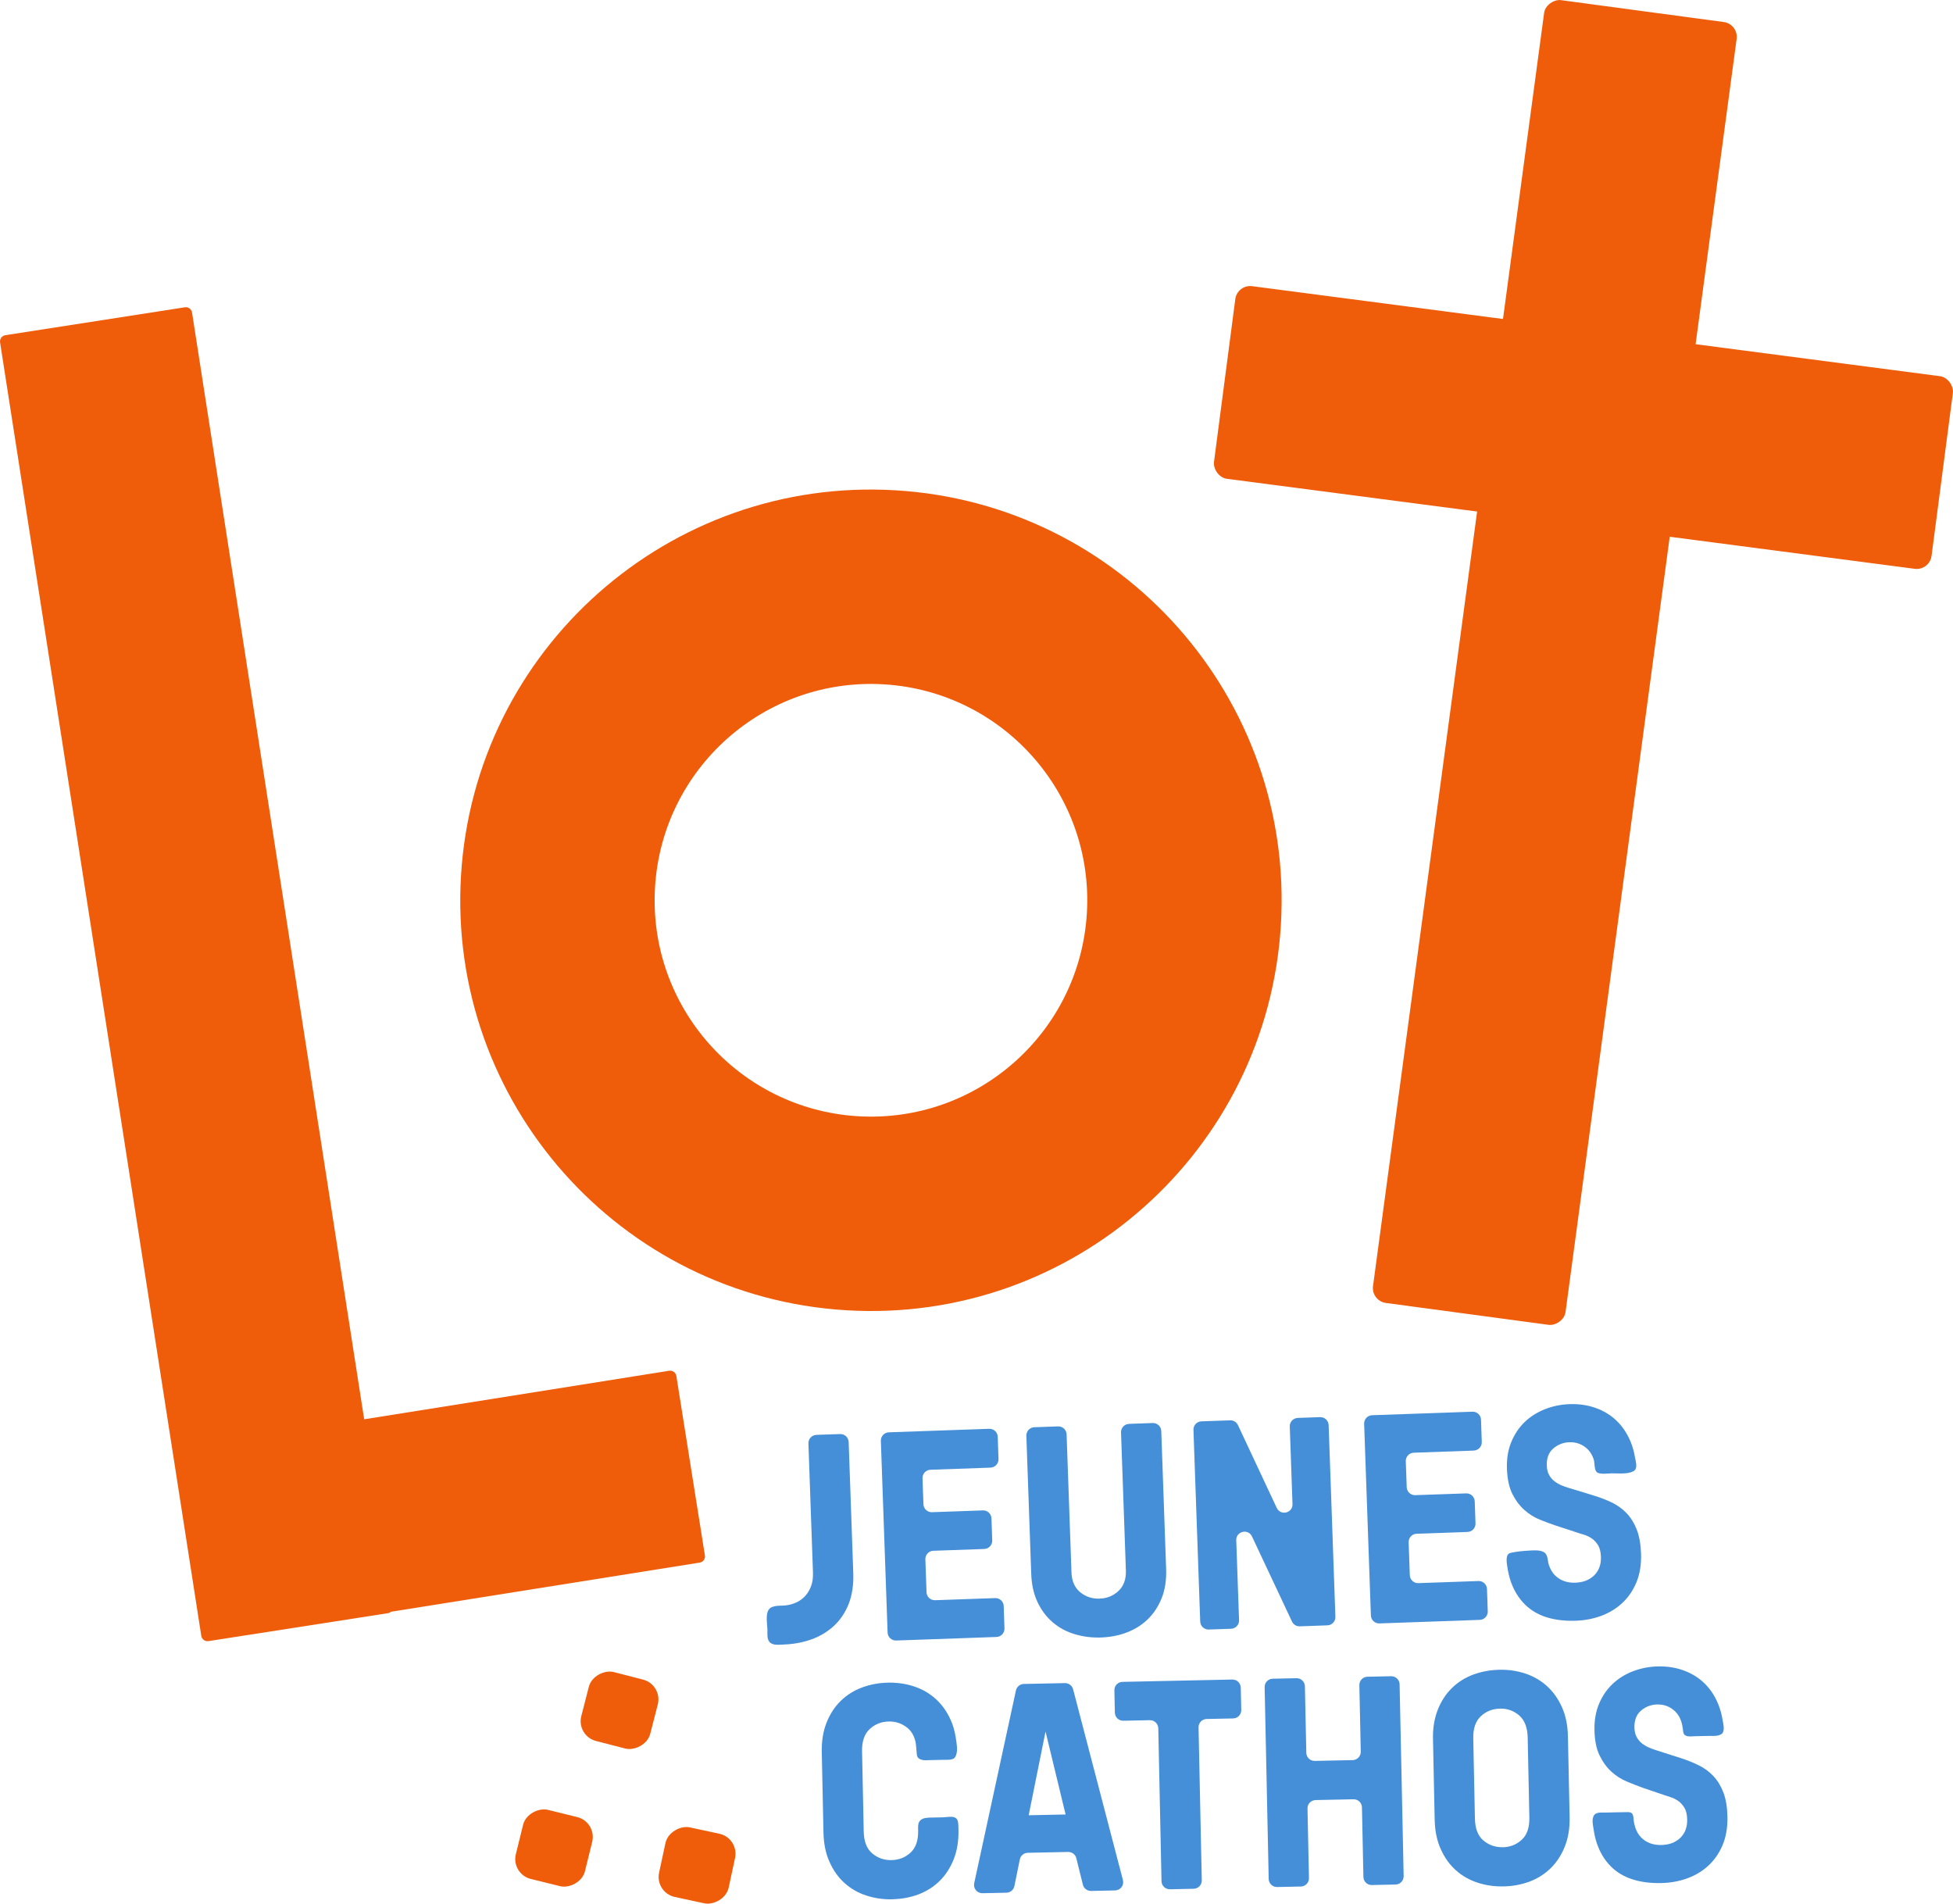
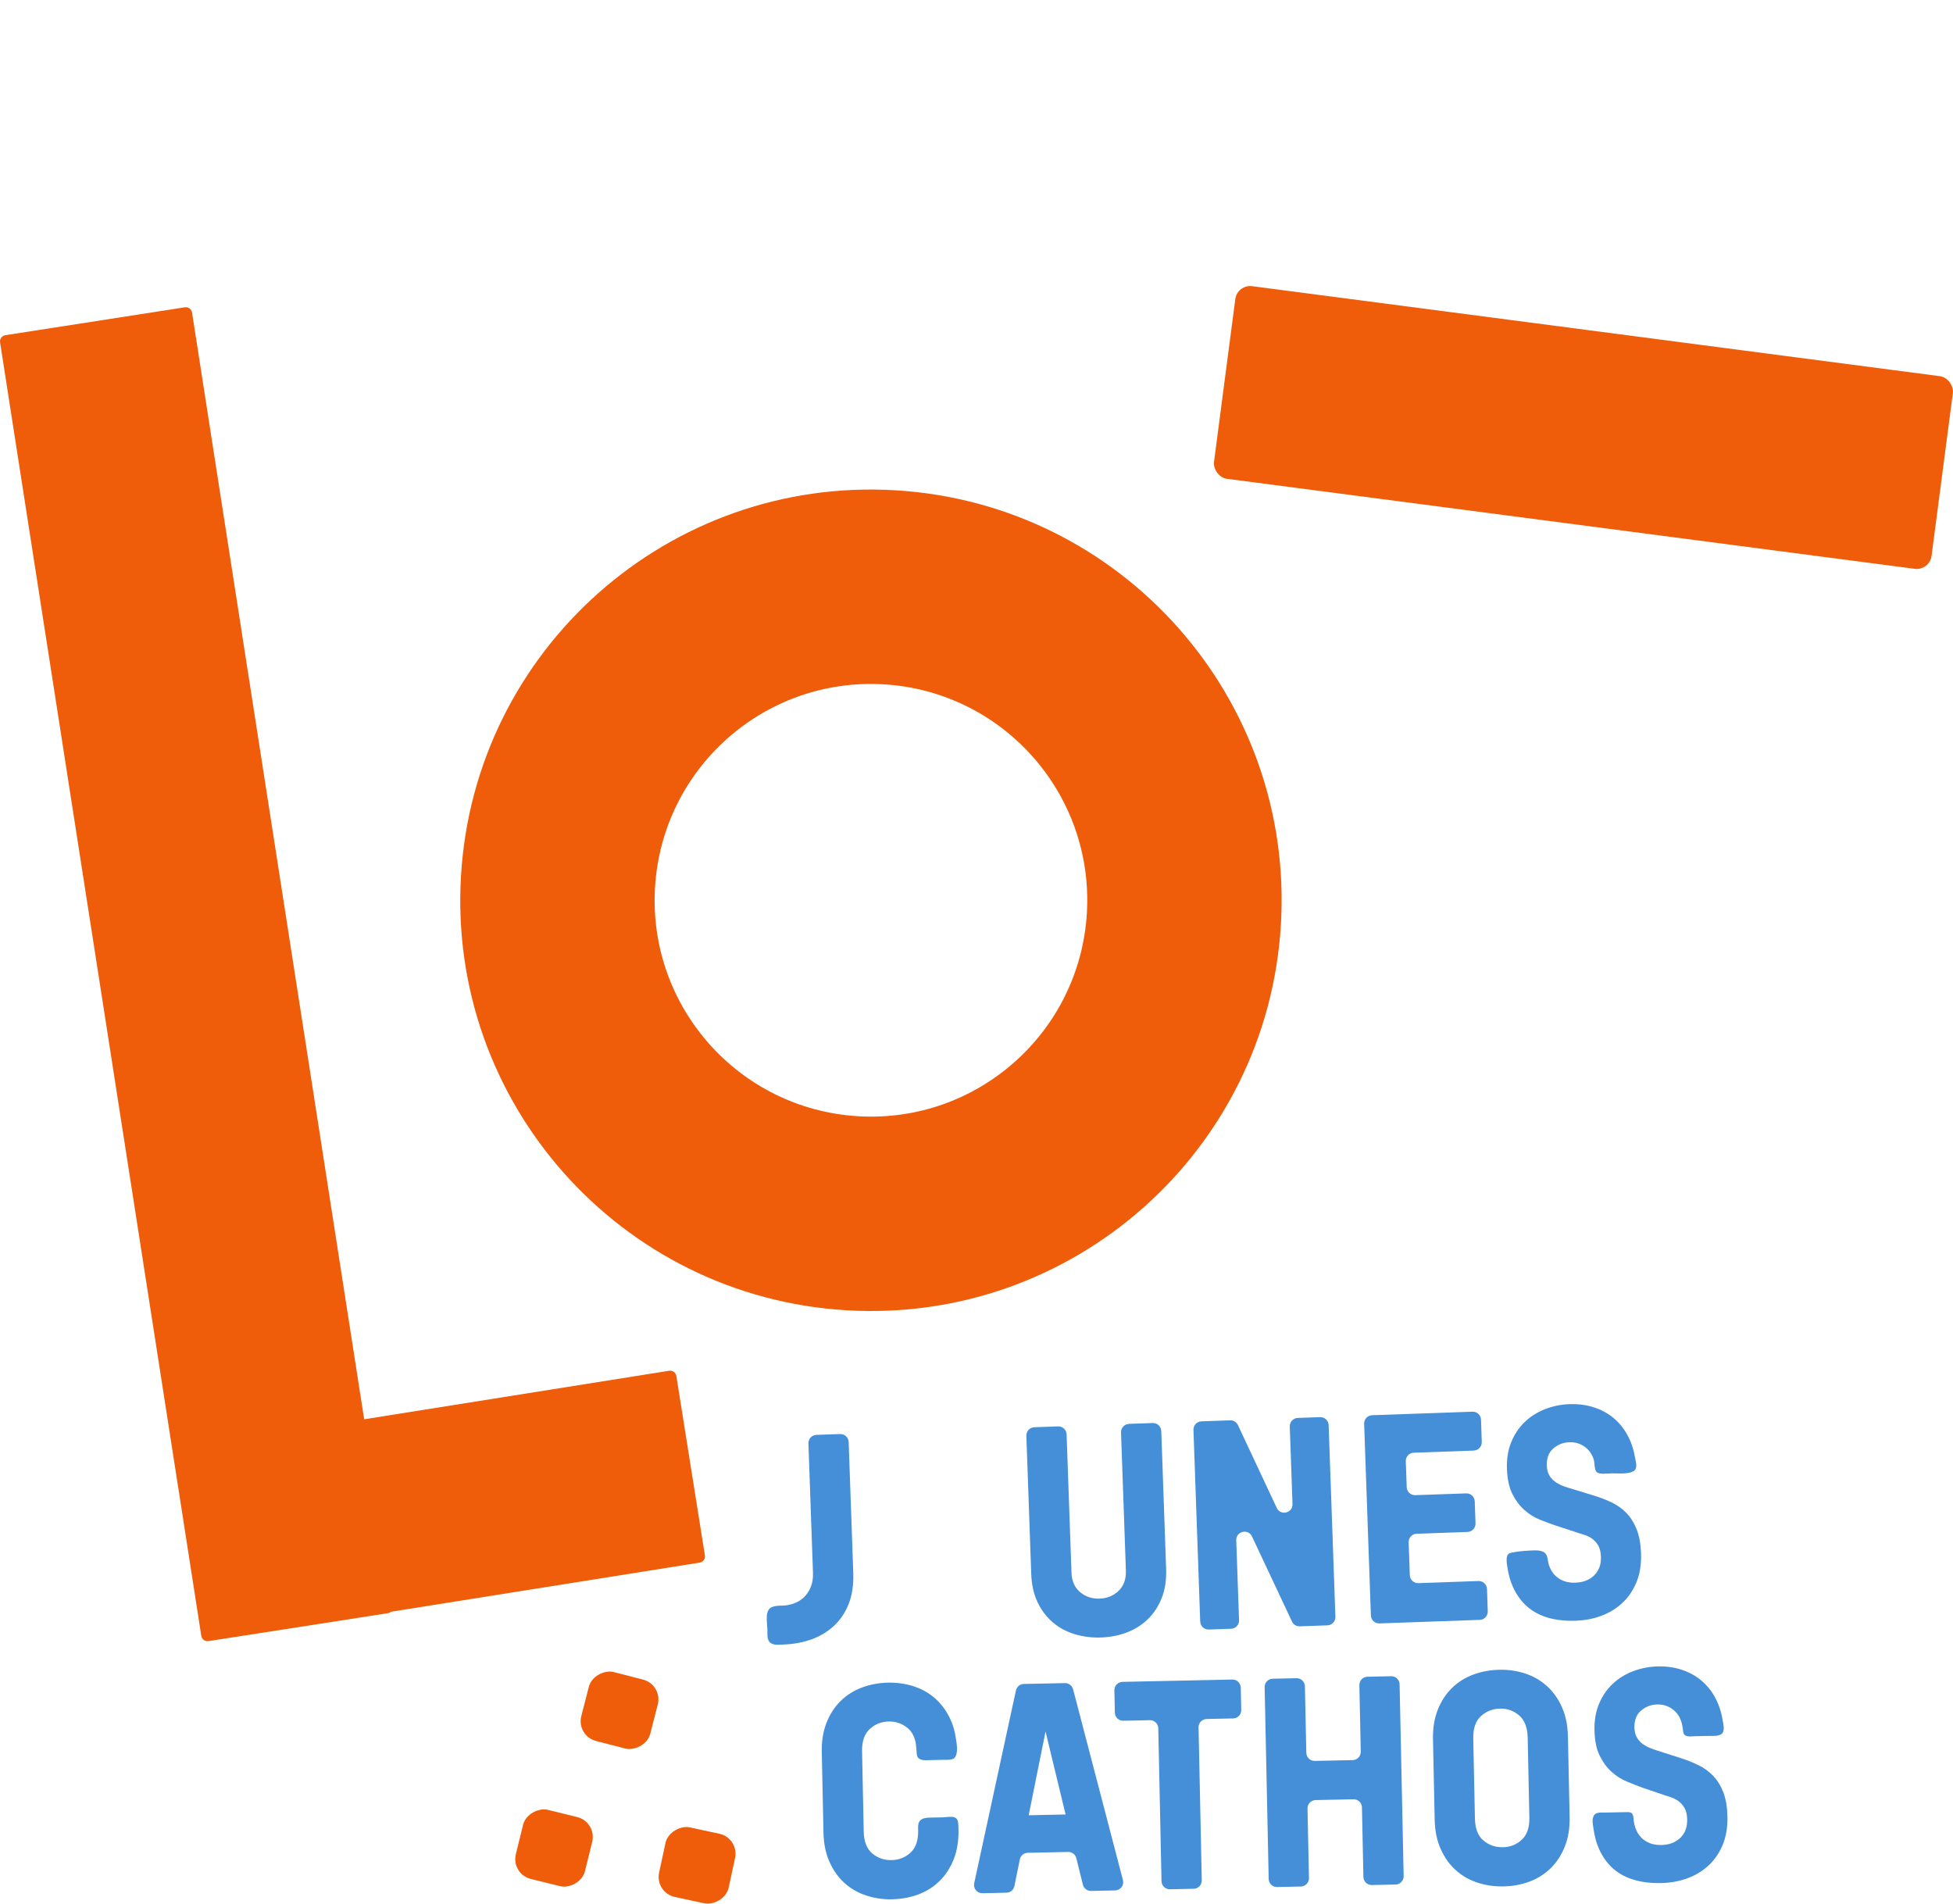
<svg xmlns="http://www.w3.org/2000/svg" id="Calque_2" data-name="Calque 2" width="73.815" height="71.947" viewBox="0 0 73.815 71.947">
  <g id="Calque_1-2" data-name="Calque 1">
    <g id="Logo">
      <g>
        <path d="m33.845,18.529c-8.557-.512-15.909,6.01-16.421,14.567-.512,8.557,6.01,15.909,14.567,16.421,8.557.512,15.909-6.01,16.421-14.567.512-8.557-6.01-15.909-14.567-16.421Zm-1.415,23.655c-4.507-.27-7.942-4.142-7.673-8.649.27-4.507,4.142-7.942,8.649-7.673,4.507.27,7.942,4.142,7.673,8.649-.27,4.507-4.142,7.942-8.649,7.673Z" style="fill: #ef5c0a;" />
-         <rect x="33.927" y="21.365" width="49.678" height="7.342" rx=".567" ry=".567" transform="translate(26.125 79.944) rotate(-82.345)" style="fill: #ef5c0a;" />
        <rect x="46.171" y="12.484" width="27.352" height="7.342" rx=".567" ry=".567" transform="translate(117.092 39.939) rotate(-172.545)" style="fill: #ef5c0a;" />
        <g>
          <path d="m29.105,62.072c-.134-.12-.094-.341-.1-.505-.008-.239-.116-.729.181-.838.135-.049.257-.046.399-.051.147-.005.29-.032.428-.084.138-.05.261-.126.369-.228s.196-.232.26-.387c.064-.156.093-.34.085-.548l-.172-4.882c-.006-.173.129-.317.301-.323l.897-.031c.172-.006.317.129.323.301l.174,4.955c.015.448-.043.835-.174,1.166-.132.33-.319.607-.559.829-.241.222-.523.391-.843.507-.322.116-.668.181-1.039.195-.158.006-.365.04-.503-.053-.01-.007-.02-.014-.029-.022Z" style="fill: #458fd8;" />
-           <path d="m37.44,55.464l-2.272.08c-.173.006-.307.151-.301.323l.035.98c.006.172.151.307.323.301l1.925-.068c.173-.006.317.129.323.301l.029.834c.006.172-.129.317-.301.323l-1.925.068c-.172.006-.307.151-.301.323l.044,1.244c.006.173.151.307.323.301l2.271-.08c.173-.006.317.129.323.301l.029.845c.006.172-.129.317-.301.323l-3.793.134c-.172.006-.317-.129-.323-.301l-.255-7.244c-.006-.172.129-.317.301-.323l3.793-.133c.173-.006.317.129.323.301l.029.843c.006.172-.129.317-.301.323Z" style="fill: #458fd8;" />
          <path d="m42.671,53.81l.896-.032c.173-.006.317.129.324.301l.184,5.217c.015.412-.041.777-.166,1.094-.126.316-.3.583-.524.8-.223.218-.488.385-.791.501-.304.116-.631.18-.981.192-.343.012-.671-.029-.987-.123s-.591-.242-.829-.444c-.239-.202-.432-.454-.578-.76-.148-.308-.229-.667-.243-1.079l-.184-5.217c-.006-.172.129-.317.301-.323l.897-.032c.173-.006.317.129.323.301l.184,5.217c.011.328.121.578.331.75.21.171.453.251.733.241.28-.009.519-.106.715-.292s.289-.443.278-.771l-.184-5.217c-.006-.172.129-.317.301-.323Z" style="fill: #458fd8;" />
          <path d="m49.049,53.585l.845-.029c.172-.006.317.129.323.301l.255,7.244c.006.173-.129.317-.301.323l-1.045.037c-.125.004-.241-.066-.294-.179l-1.512-3.217c-.145-.308-.607-.196-.595.144l.106,3.021c.006.173-.129.317-.301.323l-.844.029c-.172.006-.317-.129-.323-.301l-.255-7.244c-.006-.172.129-.317.301-.323l1.086-.038c.125-.004.241.066.294.18l1.467,3.13c.144.308.607.196.595-.144l-.103-2.933c-.006-.173.129-.317.301-.323Z" style="fill: #458fd8;" />
          <path d="m55.705,54.82l-2.271.08c-.173.006-.308.151-.301.323l.035.98c.006.172.151.307.323.301l1.925-.067c.172-.006.317.129.323.301l.029.833c.006.172-.129.317-.301.323l-1.925.068c-.172.006-.307.151-.301.323l.044,1.243c.006.172.151.307.323.301l2.271-.08c.173-.006.317.129.323.301l.029.844c.006.172-.129.317-.301.323l-3.793.134c-.172.006-.317-.129-.323-.301l-.255-7.244c-.006-.172.129-.317.301-.323l3.793-.133c.173-.006.317.129.323.301l.029.844c.006.172-.129.317-.301.323Z" style="fill: #458fd8;" />
          <path d="m59.574,61.249c-.846.03-1.491-.173-1.933-.609-.243-.239-.421-.535-.534-.856-.063-.179-.106-.366-.134-.554-.02-.133-.079-.43.061-.52.025-.016.054-.023.083-.03.213-.046.431-.067.648-.079.175-.01.398-.033.562.044.189.088.156.311.21.482.048.153.125.3.241.413.196.191.451.283.765.272.295-.01.531-.103.71-.277.179-.175.265-.409.255-.702-.007-.189-.045-.338-.116-.448s-.152-.195-.245-.255-.187-.104-.284-.132c-.096-.027-.172-.051-.228-.072l-.839-.274c-.185-.062-.382-.136-.591-.22-.21-.083-.405-.204-.585-.363s-.333-.361-.458-.608c-.124-.248-.192-.564-.206-.95-.014-.378.04-.714.163-1.013.123-.298.293-.552.509-.759.216-.208.472-.367.765-.484.293-.115.601-.179.923-.19.357-.013.689.034.994.144.304.108.567.267.789.482.221.212.396.473.527.784.08.191.135.393.169.598.028.168.125.435-.067.532-.223.113-.578.072-.822.075-.126.002-.452.051-.556-.047-.099-.094-.073-.357-.116-.486-.048-.144-.123-.277-.233-.383-.191-.183-.42-.269-.687-.26-.231.009-.432.087-.607.237-.173.149-.255.364-.244.642.004.14.033.26.085.355s.12.176.203.239c.083.064.171.114.263.154.091.039.179.07.266.095l.956.292c.246.076.476.163.686.265s.396.235.555.401c.16.167.288.371.384.617.095.245.15.547.163.904.015.412-.044.774-.172,1.088-.129.313-.308.573-.535.785-.227.211-.491.372-.791.485-.301.112-.619.173-.955.185Z" style="fill: #458fd8;" />
        </g>
        <g>
          <path d="m33.729,71.777c-.343.008-.672-.039-.985-.142-.314-.102-.588-.259-.823-.472-.237-.211-.425-.477-.568-.796-.144-.319-.22-.689-.229-1.108l-.064-3.044c-.009-.419.052-.792.182-1.117.129-.325.307-.597.534-.819.226-.221.493-.39.802-.506.308-.114.635-.175.978-.183.349-.007.679.039.99.142.309.102.583.26.818.472.236.212.425.477.568.795.095.211.156.436.191.665.031.204.09.495.004.689-.014.033-.031.065-.058.088-.096.082-.317.063-.433.066l-.443.009c-.142.003-.315.029-.443-.047-.02-.012-.039-.026-.054-.045-.056-.068-.047-.191-.057-.275-.014-.114-.014-.227-.041-.34-.045-.188-.134-.366-.282-.494-.208-.177-.45-.263-.73-.257s-.519.103-.718.288c-.2.187-.295.469-.286.847l.063,3.022c.008.378.114.654.322.828.207.174.449.259.73.253s.519-.101.719-.284c.198-.183.294-.462.286-.841-.002-.122-.017-.266.07-.364.097-.11.27-.116.405-.118.154-.003.308-.007.463-.01.133-.003.369-.057.485.026.044.032.07.084.081.138.019.097.017.207.02.306.009.419-.051.793-.181,1.117-.129.325-.308.599-.534.82-.226.222-.493.39-.798.506-.307.114-.634.176-.983.183Z" style="fill: #458fd8;" />
          <path d="m40.928,71.224l-.247-.999c-.035-.142-.164-.24-.31-.237l-1.526.032c-.146.003-.271.107-.3.25l-.205,1.008c-.029.143-.153.247-.3.25l-.907.019c-.202.004-.355-.181-.312-.379l1.577-7.283c.031-.141.154-.243.299-.246l1.553-.032c.145-.003.272.094.309.233l1.883,7.211c.051.195-.094.387-.296.391l-.908.019c-.146.003-.275-.096-.31-.237Zm-2.048-2.623l1.395-.029-.758-3.134-.637,3.163Z" style="fill: #458fd8;" />
          <path d="m46.896,63.779l.018.844c.004.173-.133.315-.306.319l-1.002.021c-.173.004-.31.146-.306.319l.122,5.778c.004.173-.133.315-.306.319l-.897.019c-.173.004-.315-.133-.319-.306l-.122-5.778c-.004-.173-.146-.309-.319-.306l-1.003.021c-.173.004-.315-.133-.319-.306l-.018-.844c-.004-.173.133-.315.306-.319l4.151-.088c.173-.004.315.133.319.306Z" style="fill: #458fd8;" />
          <path d="m51.684,63.366l.896-.019c.173-.004.315.133.319.306l.153,7.247c.004.173-.133.315-.306.319l-.896.019c-.173.004-.315-.133-.319-.306l-.055-2.629c-.004-.173-.146-.309-.319-.306l-1.433.03c-.173.004-.31.146-.306.319l.055,2.629c.004.173-.133.315-.306.319l-.897.019c-.173.004-.315-.133-.319-.306l-.153-7.247c-.004-.173.133-.315.306-.319l.897-.019c.173-.004.316.133.319.306l.053,2.513c.004.173.146.309.319.306l1.433-.03c.173-.004.31-.146.306-.319l-.053-2.513c-.004-.173.133-.315.306-.319Z" style="fill: #458fd8;" />
          <path d="m56.84,71.29c-.349.008-.683-.039-.995-.142-.314-.102-.588-.259-.823-.472-.237-.211-.425-.477-.568-.796-.144-.319-.22-.689-.229-1.108l-.064-3.044c-.009-.419.052-.792.182-1.117.129-.325.307-.597.534-.819.226-.221.493-.39.802-.506.308-.114.639-.175.988-.183.343-.008.669.039.98.142.309.102.583.26.818.472.236.212.425.477.568.795.144.32.22.689.228,1.108l.064,3.044c.009.419-.051.793-.181,1.117-.129.325-.308.599-.534.82-.226.222-.493.39-.798.506-.307.114-.63.175-.973.183Zm-.032-1.48c.273-.006.509-.101.709-.284.198-.183.294-.462.286-.841l-.063-3.022c-.009-.378-.116-.656-.322-.835-.208-.177-.447-.263-.72-.257-.287.006-.53.103-.729.288-.2.187-.295.469-.286.847l.063,3.022c.008.378.114.654.322.828.207.174.453.259.74.253Z" style="fill: #458fd8;" />
          <path d="m62.802,71.164c-.847.018-1.489-.195-1.926-.636-.235-.238-.407-.533-.516-.849-.06-.175-.101-.356-.127-.539-.022-.158-.092-.419.032-.56.099-.108.293-.078.426-.081l.464-.01c.117-.002.233-.004.35-.006.082-.001.164.006.204.091.034.073.03.176.042.256.013.082.032.164.058.242.047.137.118.267.221.37.193.195.447.29.761.283.295-.006.532-.095.714-.267.181-.173.269-.405.263-.699-.004-.189-.04-.339-.109-.449s-.15-.196-.241-.258c-.092-.061-.185-.107-.281-.136s-.172-.054-.227-.074l-.836-.285c-.183-.067-.378-.143-.587-.23-.209-.086-.402-.21-.581-.371-.178-.161-.327-.366-.449-.615s-.185-.567-.193-.953c-.008-.378.05-.714.178-1.012.127-.296.301-.546.52-.75s.477-.362.772-.473c.295-.111.604-.17.926-.177.357-.008.687.044.989.158.303.112.564.276.783.493.218.214.39.478.516.791.075.188.127.385.159.585.024.149.106.431-.049.533-.135.089-.336.063-.489.067l-.47.01c-.117.002-.343.039-.431-.052-.056-.058-.057-.168-.067-.244-.011-.087-.029-.173-.056-.257-.046-.14-.118-.272-.224-.376-.189-.185-.417-.275-.683-.27-.231.005-.434.081-.609.228-.175.148-.261.361-.255.641.003.14.031.259.081.355.051.097.118.178.199.243.083.065.169.117.261.157.091.041.179.074.265.1l.951.305c.246.079.474.171.683.275.209.104.392.24.549.408.158.168.283.376.376.621.092.247.143.548.15.906.009.413-.054.775-.187,1.086-.134.311-.315.57-.546.778-.23.208-.495.366-.799.473-.301.108-.62.165-.956.173Z" style="fill: #458fd8;" />
        </g>
        <path d="m25.562,52c-.021-.13-.142-.218-.272-.197l-11.526,1.834L7.258,11.811c-.02-.13-.142-.218-.271-.198L.201,12.668c-.13.02-.218.142-.198.271l7.605,48.883c.02.13.142.218.271.198l6.786-1.056c.044-.007.08-.028.112-.054l11.668-1.857c.13-.021.218-.142.197-.272l-1.079-6.782Z" style="fill: #ef5c0a;" />
        <rect x="22.071" y="63.29" width="2.69" height="2.69" rx=".773" ry=".773" transform="translate(-45.016 71.198) rotate(-75.564)" style="fill: #ef5c0a;" />
        <rect x="19.595" y="68.494" width="2.69" height="2.69" rx=".773" ry=".773" transform="translate(-51.881 73.46) rotate(-76.156)" style="fill: #ef5c0a;" />
        <rect x="25.001" y="69.149" width="2.69" height="2.69" rx=".773" ry=".773" transform="translate(-48.112 81.426) rotate(-77.86)" style="fill: #ef5c0a;" />
      </g>
    </g>
  </g>
</svg>